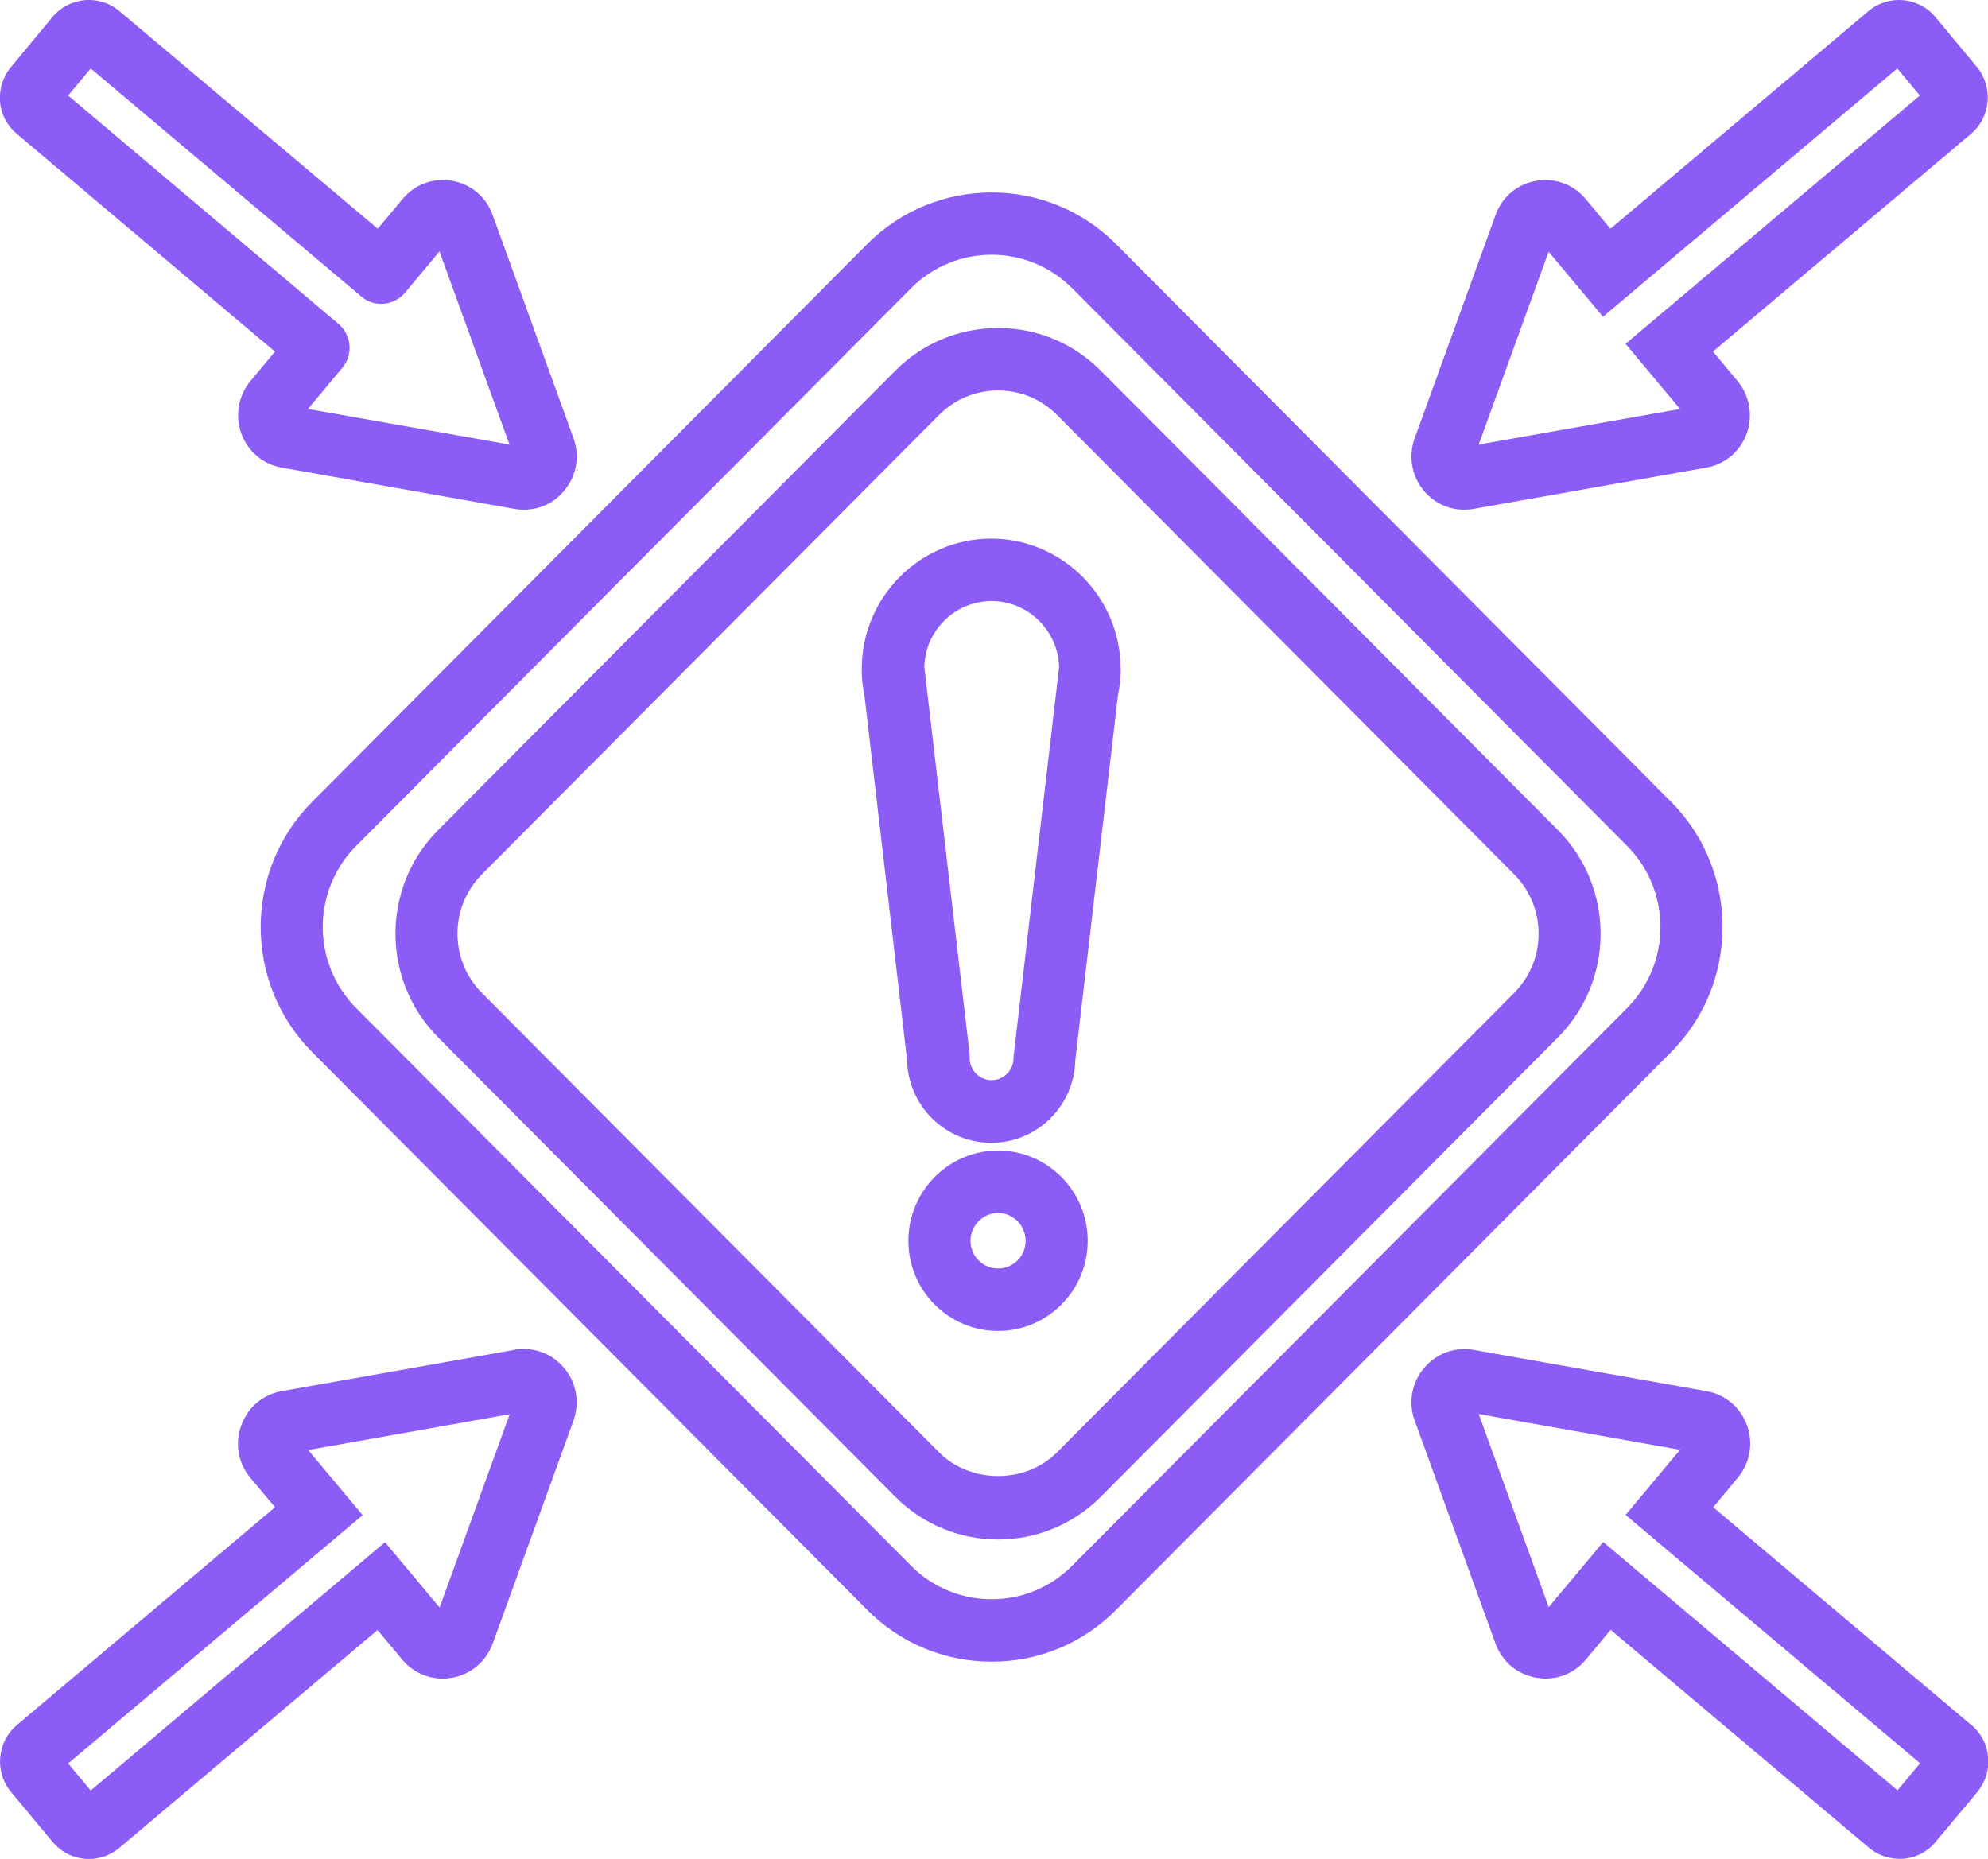
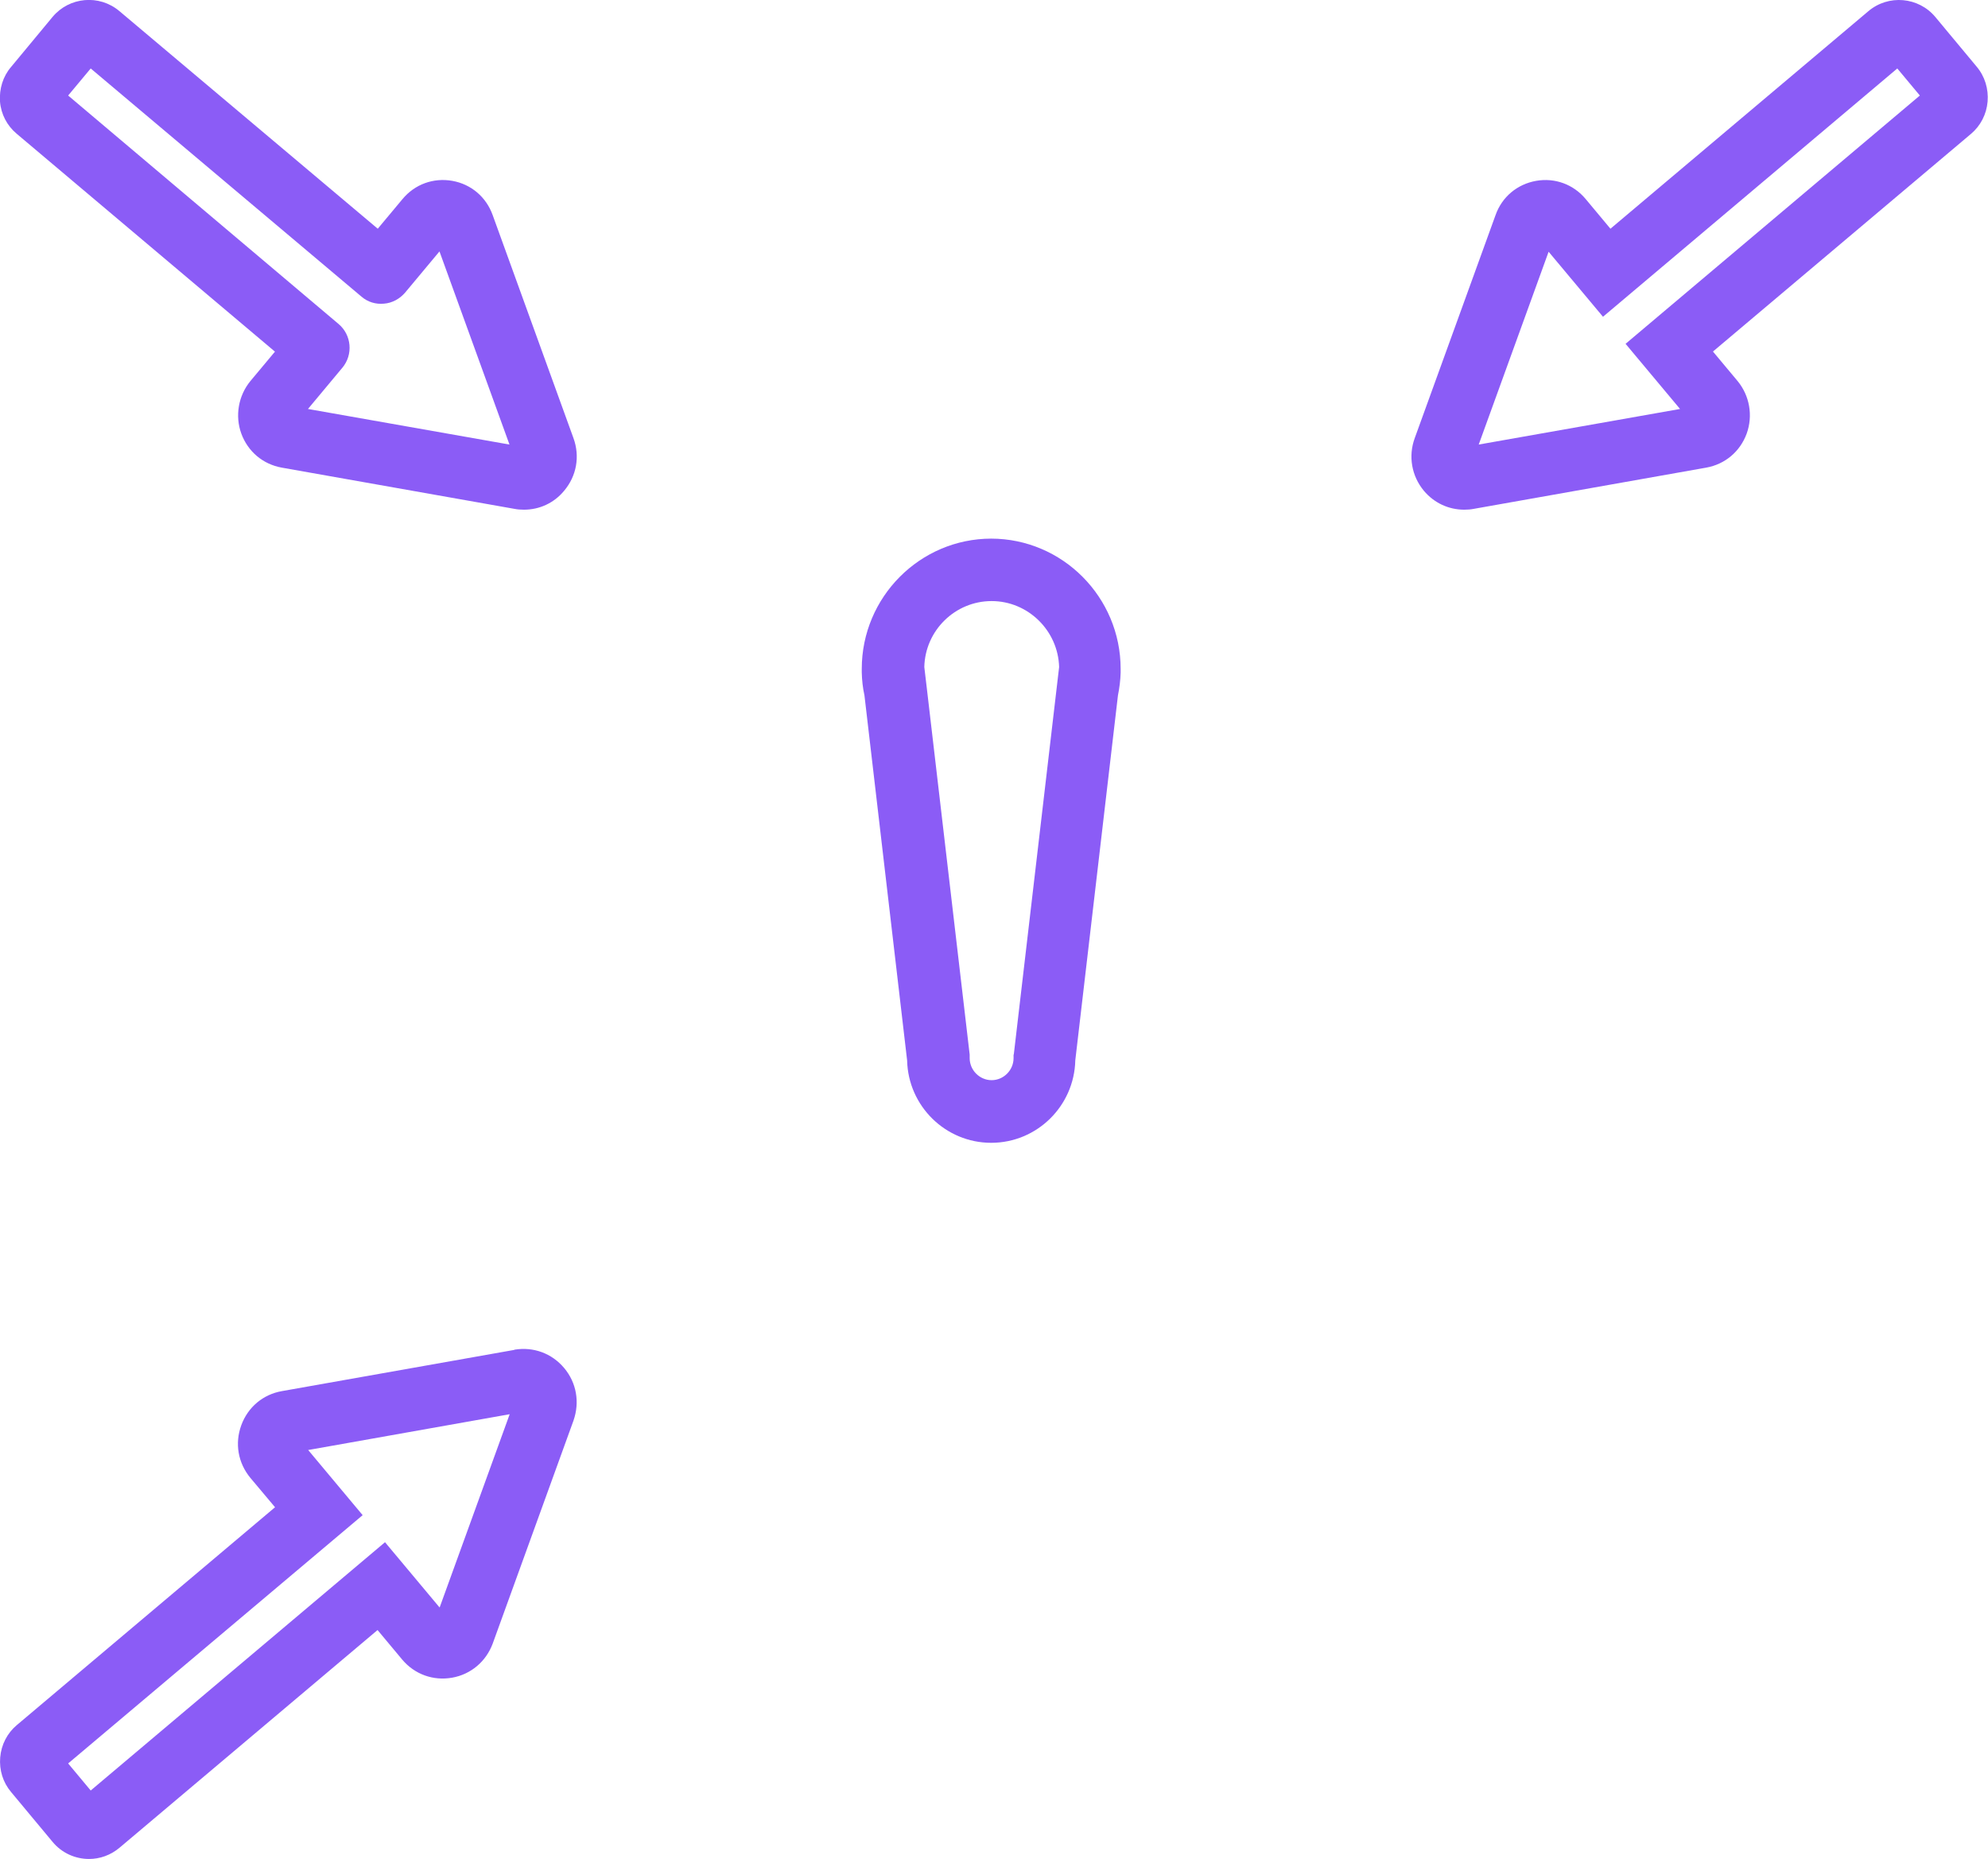
<svg xmlns="http://www.w3.org/2000/svg" width="108" height="101" viewBox="0 0 108 101" fill="none">
  <g clip-path="url(#clip0_4_9039)">
-     <path d="M59.811 20.15C58.315 18.646 56.335 17.821 54.219 17.821C52.104 17.821 50.124 18.646 48.628 20.15L23.796 45.106C20.713 48.205 20.713 53.248 23.796 56.357L48.628 81.313C50.169 82.862 52.194 83.643 54.219 83.643C56.245 83.643 58.27 82.862 59.811 81.313L84.643 56.357C87.725 53.259 87.725 48.216 84.643 45.106L59.811 20.15ZM82.257 53.949L57.426 78.905C55.716 80.624 52.723 80.624 51.013 78.905L26.181 53.949C25.326 53.089 24.854 51.947 24.854 50.726C24.854 49.505 25.326 48.363 26.181 47.503L51.013 22.547C51.868 21.688 53.004 21.213 54.219 21.213C55.434 21.213 56.571 21.688 57.426 22.547L82.257 47.503C83.112 48.363 83.585 49.505 83.585 50.726C83.585 51.947 83.112 53.089 82.257 53.949Z" fill="#8B5CF6" />
-     <path d="M90.786 43.568L60.633 13.264C56.908 9.521 50.833 9.521 47.109 13.264L16.956 43.568C13.231 47.311 13.231 53.417 16.956 57.16L47.109 87.465C48.92 89.285 51.316 90.28 53.871 90.28C56.425 90.28 58.832 89.285 60.633 87.465L90.786 57.16C94.51 53.417 94.51 47.311 90.786 43.568ZM88.4 54.763L58.247 85.068C57.077 86.243 55.525 86.888 53.871 86.888C52.217 86.888 50.664 86.243 49.494 85.068L19.341 54.763C16.933 52.332 16.933 48.397 19.341 45.966L49.494 15.661C50.698 14.451 52.284 13.841 53.871 13.841C55.457 13.841 57.043 14.451 58.247 15.661L88.4 45.966C90.808 48.397 90.808 52.332 88.4 54.763Z" fill="#8B5CF6" />
    <path d="M53.859 29.264C49.978 29.264 46.816 32.442 46.816 36.343C46.816 36.411 46.816 36.478 46.816 36.535C46.827 36.965 46.872 37.372 46.962 37.779L49.28 57.612C49.336 60.089 51.362 62.09 53.848 62.09C56.335 62.09 58.36 60.089 58.416 57.612L60.734 37.779C60.813 37.383 60.869 36.965 60.88 36.546C60.88 36.467 60.88 36.411 60.88 36.343C60.88 32.442 57.718 29.264 53.837 29.264H53.859ZM55.063 57.296C55.063 57.364 55.063 57.431 55.063 57.488C55.063 58.144 54.523 58.687 53.871 58.687C53.218 58.687 52.678 58.144 52.678 57.488C52.678 57.42 52.678 57.352 52.678 57.296L50.349 37.383L50.214 36.241C50.259 34.251 51.89 32.657 53.871 32.657C55.851 32.657 57.482 34.262 57.538 36.241L57.404 37.383L55.075 57.296H55.063Z" fill="#8B5CF6" />
-     <path d="M54.219 62.509C51.53 62.509 49.348 64.714 49.348 67.416C49.348 70.119 51.53 72.312 54.219 72.312C56.908 72.312 59.091 70.119 59.091 67.416C59.091 64.714 56.908 62.509 54.219 62.509ZM54.219 68.92C53.387 68.92 52.723 68.242 52.723 67.416C52.723 66.591 53.398 65.901 54.219 65.901C55.041 65.901 55.716 66.579 55.716 67.416C55.716 68.253 55.041 68.92 54.219 68.92Z" fill="#8B5CF6" />
-     <path d="M107.089 93.718L93.07 81.89L94.409 80.284C95.073 79.482 95.264 78.407 94.904 77.435C94.544 76.451 93.722 75.761 92.698 75.58L80.063 73.341C79.028 73.161 78.027 73.534 77.352 74.337C76.688 75.139 76.497 76.202 76.857 77.186L81.245 89.297C81.605 90.28 82.426 90.97 83.461 91.151C84.485 91.332 85.498 90.959 86.162 90.156L87.5 88.55L101.519 100.378C101.992 100.774 102.566 100.989 103.173 100.989C103.252 100.989 103.331 100.989 103.41 100.989C104.096 100.932 104.715 100.604 105.153 100.073L107.415 97.37C107.854 96.839 108.068 96.172 108.011 95.482C107.955 94.792 107.629 94.17 107.1 93.718H107.089ZM103.083 97.269L87.095 83.778L84.136 87.318L80.333 76.824L91.27 78.769L88.311 82.308L104.31 95.799L103.083 97.269Z" fill="#8B5CF6" />
    <path d="M27.937 73.342L15.313 75.581C14.289 75.761 13.468 76.451 13.108 77.435C12.748 78.419 12.928 79.482 13.603 80.296L14.942 81.89L0.923 93.718C0.394 94.159 0.068 94.792 0.011 95.482C-0.045 96.172 0.158 96.839 0.608 97.37L2.858 100.073C3.364 100.684 4.095 101 4.838 101C5.423 101 6.008 100.797 6.492 100.39L20.511 88.562L21.85 90.167C22.525 90.97 23.538 91.332 24.561 91.151C25.585 90.97 26.407 90.269 26.767 89.297L31.154 77.186C31.503 76.191 31.323 75.128 30.648 74.325C29.973 73.522 28.972 73.161 27.948 73.33L27.937 73.342ZM23.875 87.329L20.916 83.79L4.928 97.28L3.702 95.81L19.701 82.32L16.742 78.781L27.689 76.836L23.886 87.329H23.875Z" fill="#8B5CF6" />
    <path d="M79.546 27.692C79.715 27.692 79.895 27.681 80.063 27.647L92.687 25.408C93.711 25.227 94.532 24.538 94.892 23.554C95.241 22.581 95.05 21.496 94.397 20.704L93.058 19.099L107.066 7.282C107.595 6.841 107.921 6.208 107.978 5.518C108.034 4.828 107.831 4.15 107.381 3.618L105.142 0.927C104.231 -0.17 102.588 -0.317 101.497 0.611L87.489 12.427L86.15 10.822C85.487 10.019 84.474 9.645 83.45 9.826C82.426 10.007 81.594 10.697 81.245 11.692L76.857 23.803C76.497 24.786 76.688 25.861 77.352 26.663C77.914 27.331 78.702 27.692 79.546 27.692ZM84.125 13.671L87.084 17.21L103.072 3.72L104.298 5.19L88.311 18.68L91.27 22.22L80.333 24.153L84.136 13.66L84.125 13.671Z" fill="#8B5CF6" />
    <path d="M14.942 19.099L13.603 20.704C12.95 21.496 12.759 22.593 13.108 23.554C13.468 24.538 14.289 25.227 15.313 25.408L27.948 27.647C28.117 27.681 28.297 27.692 28.465 27.692C29.309 27.692 30.097 27.331 30.648 26.663C31.323 25.861 31.515 24.798 31.154 23.803L26.767 11.692C26.418 10.708 25.596 10.007 24.573 9.826C23.549 9.645 22.536 10.007 21.861 10.822L20.522 12.427L6.481 0.599C5.389 -0.317 3.769 -0.17 2.858 0.916L0.608 3.63C0.158 4.15 -0.045 4.828 3.34866e-05 5.518C0.056 6.208 0.383 6.83 0.911 7.271L14.93 19.099H14.942ZM4.928 3.72L19.633 16.113C19.971 16.407 20.41 16.543 20.86 16.498C21.31 16.464 21.715 16.238 22.007 15.899L23.875 13.66L27.678 24.153L16.73 22.22L18.598 19.981C19.195 19.268 19.105 18.194 18.384 17.595L3.702 5.19L4.928 3.72Z" fill="#8B5CF6" />
  </g>
  <defs>
    <clipPath id="clip0_4_9039">
      <rect width="108" height="101" fill="white" />
    </clipPath>
  </defs>
</svg>